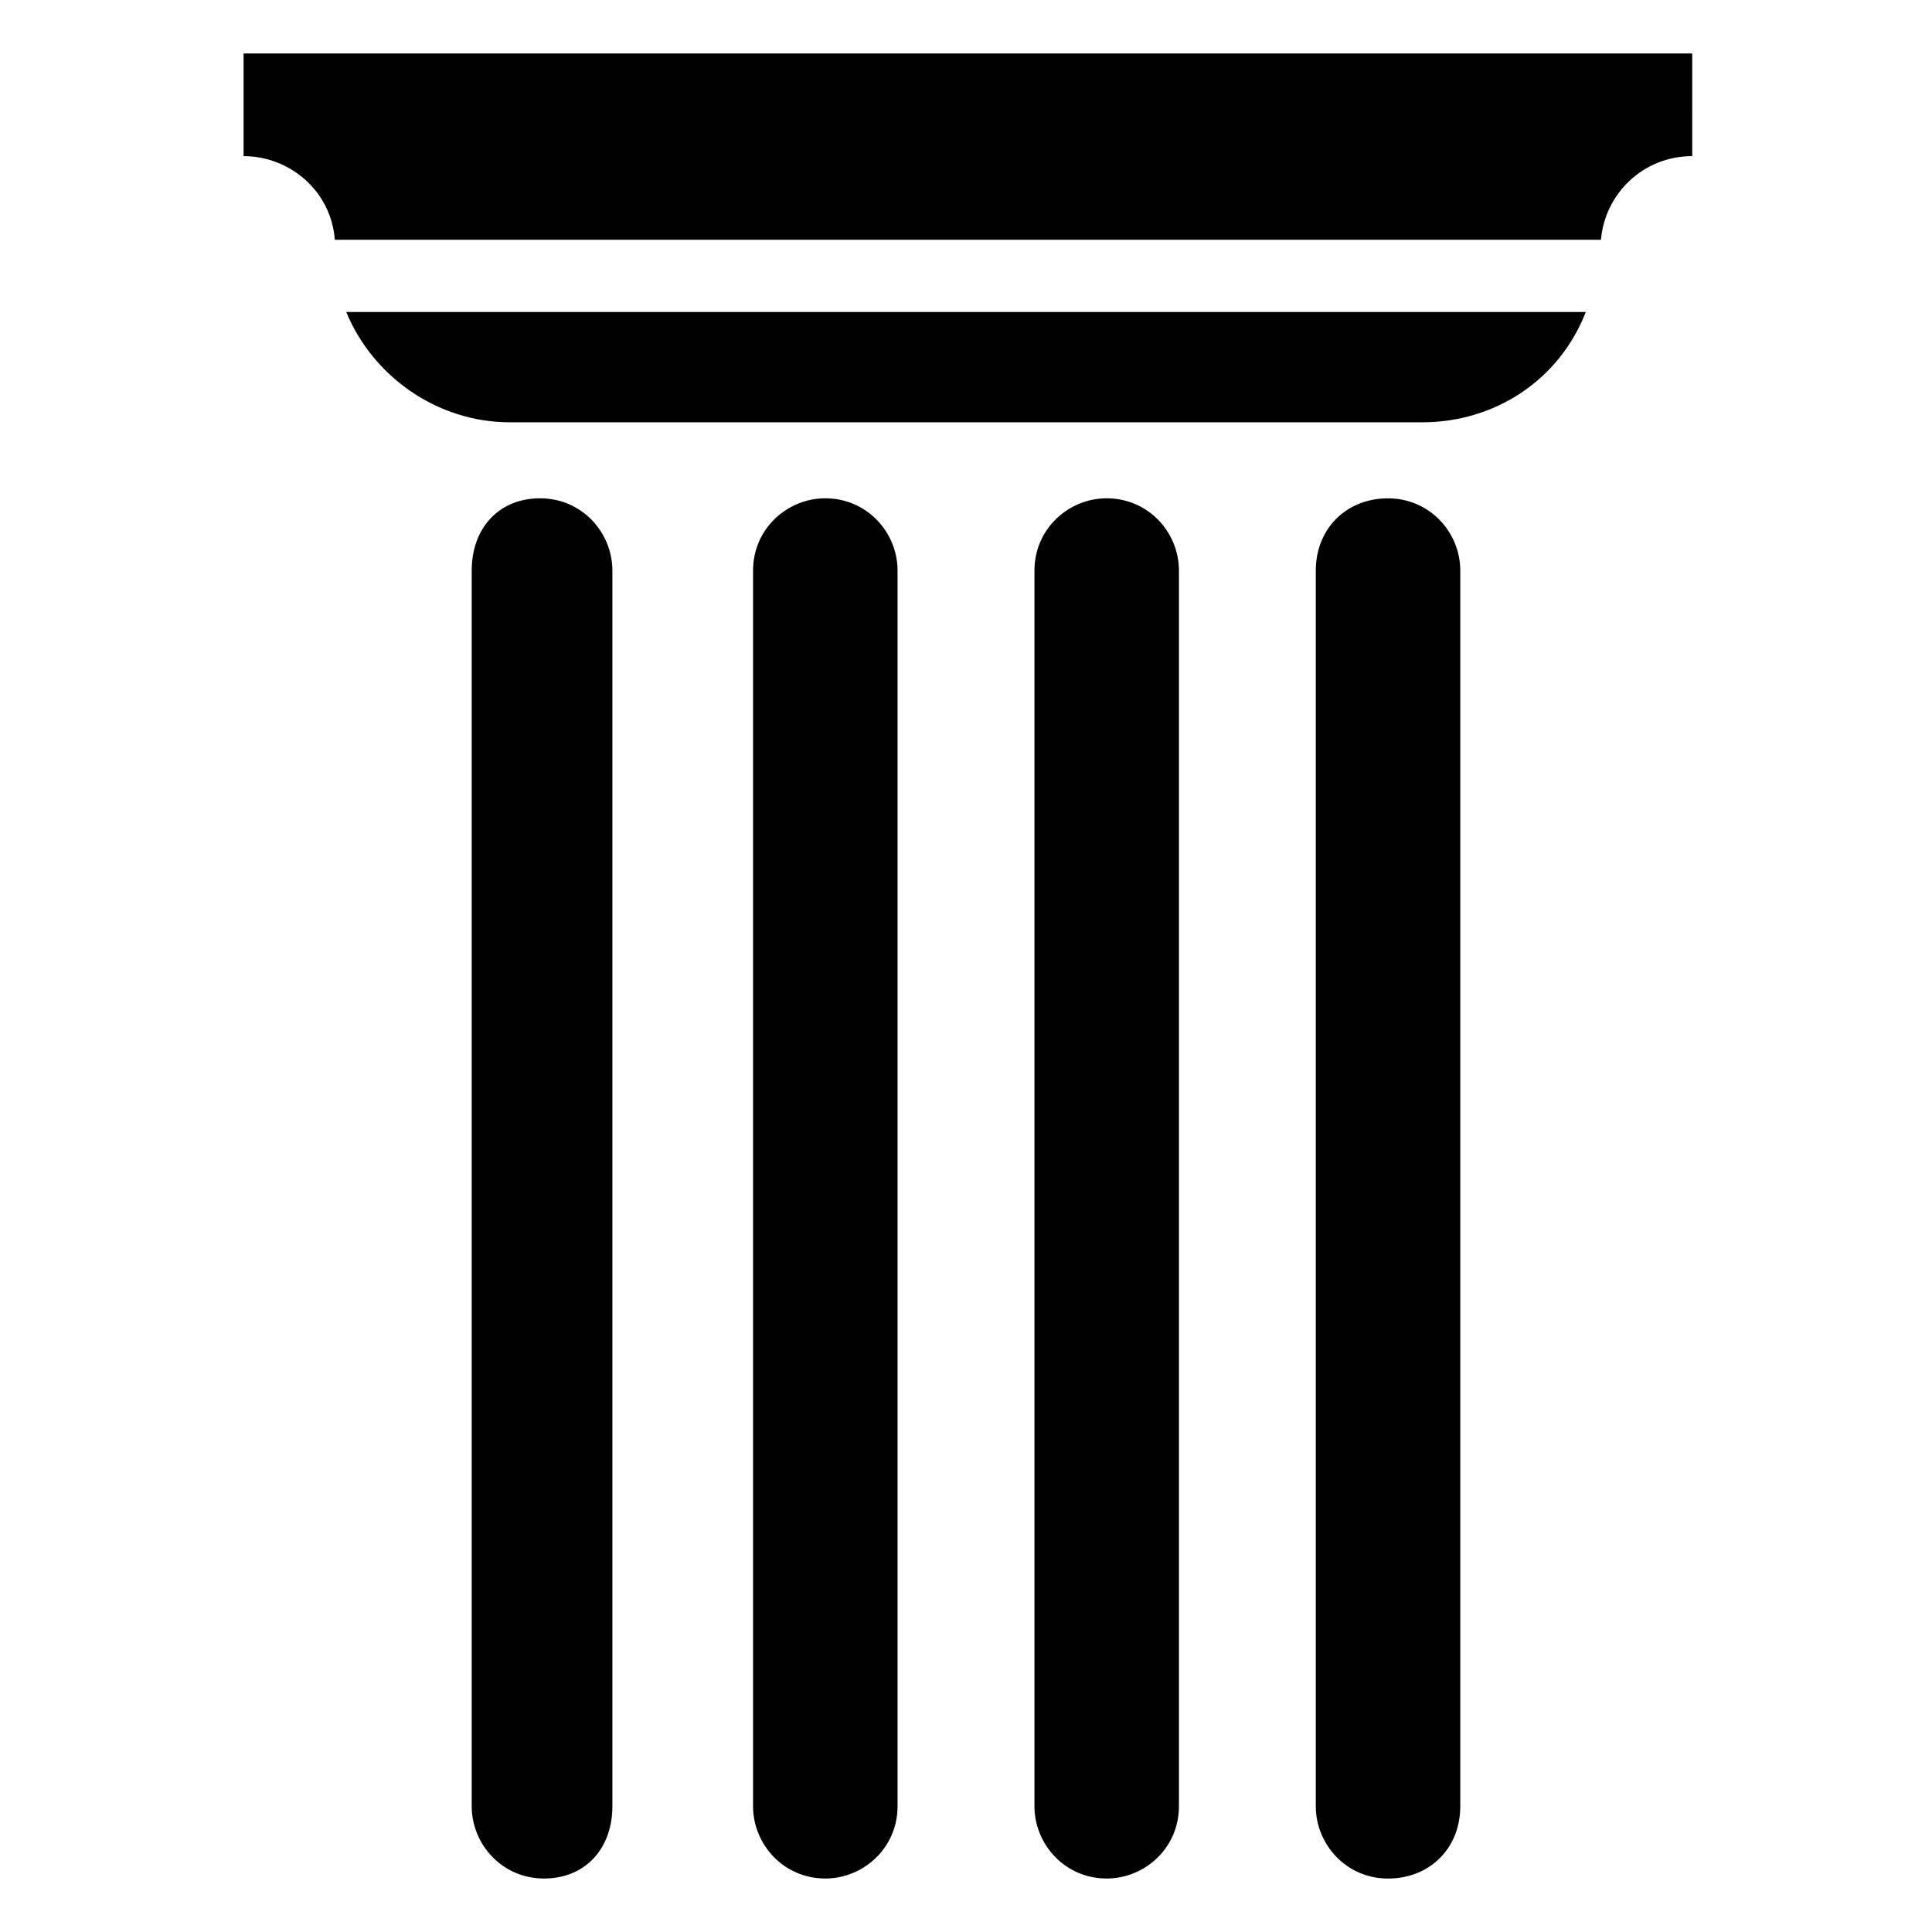
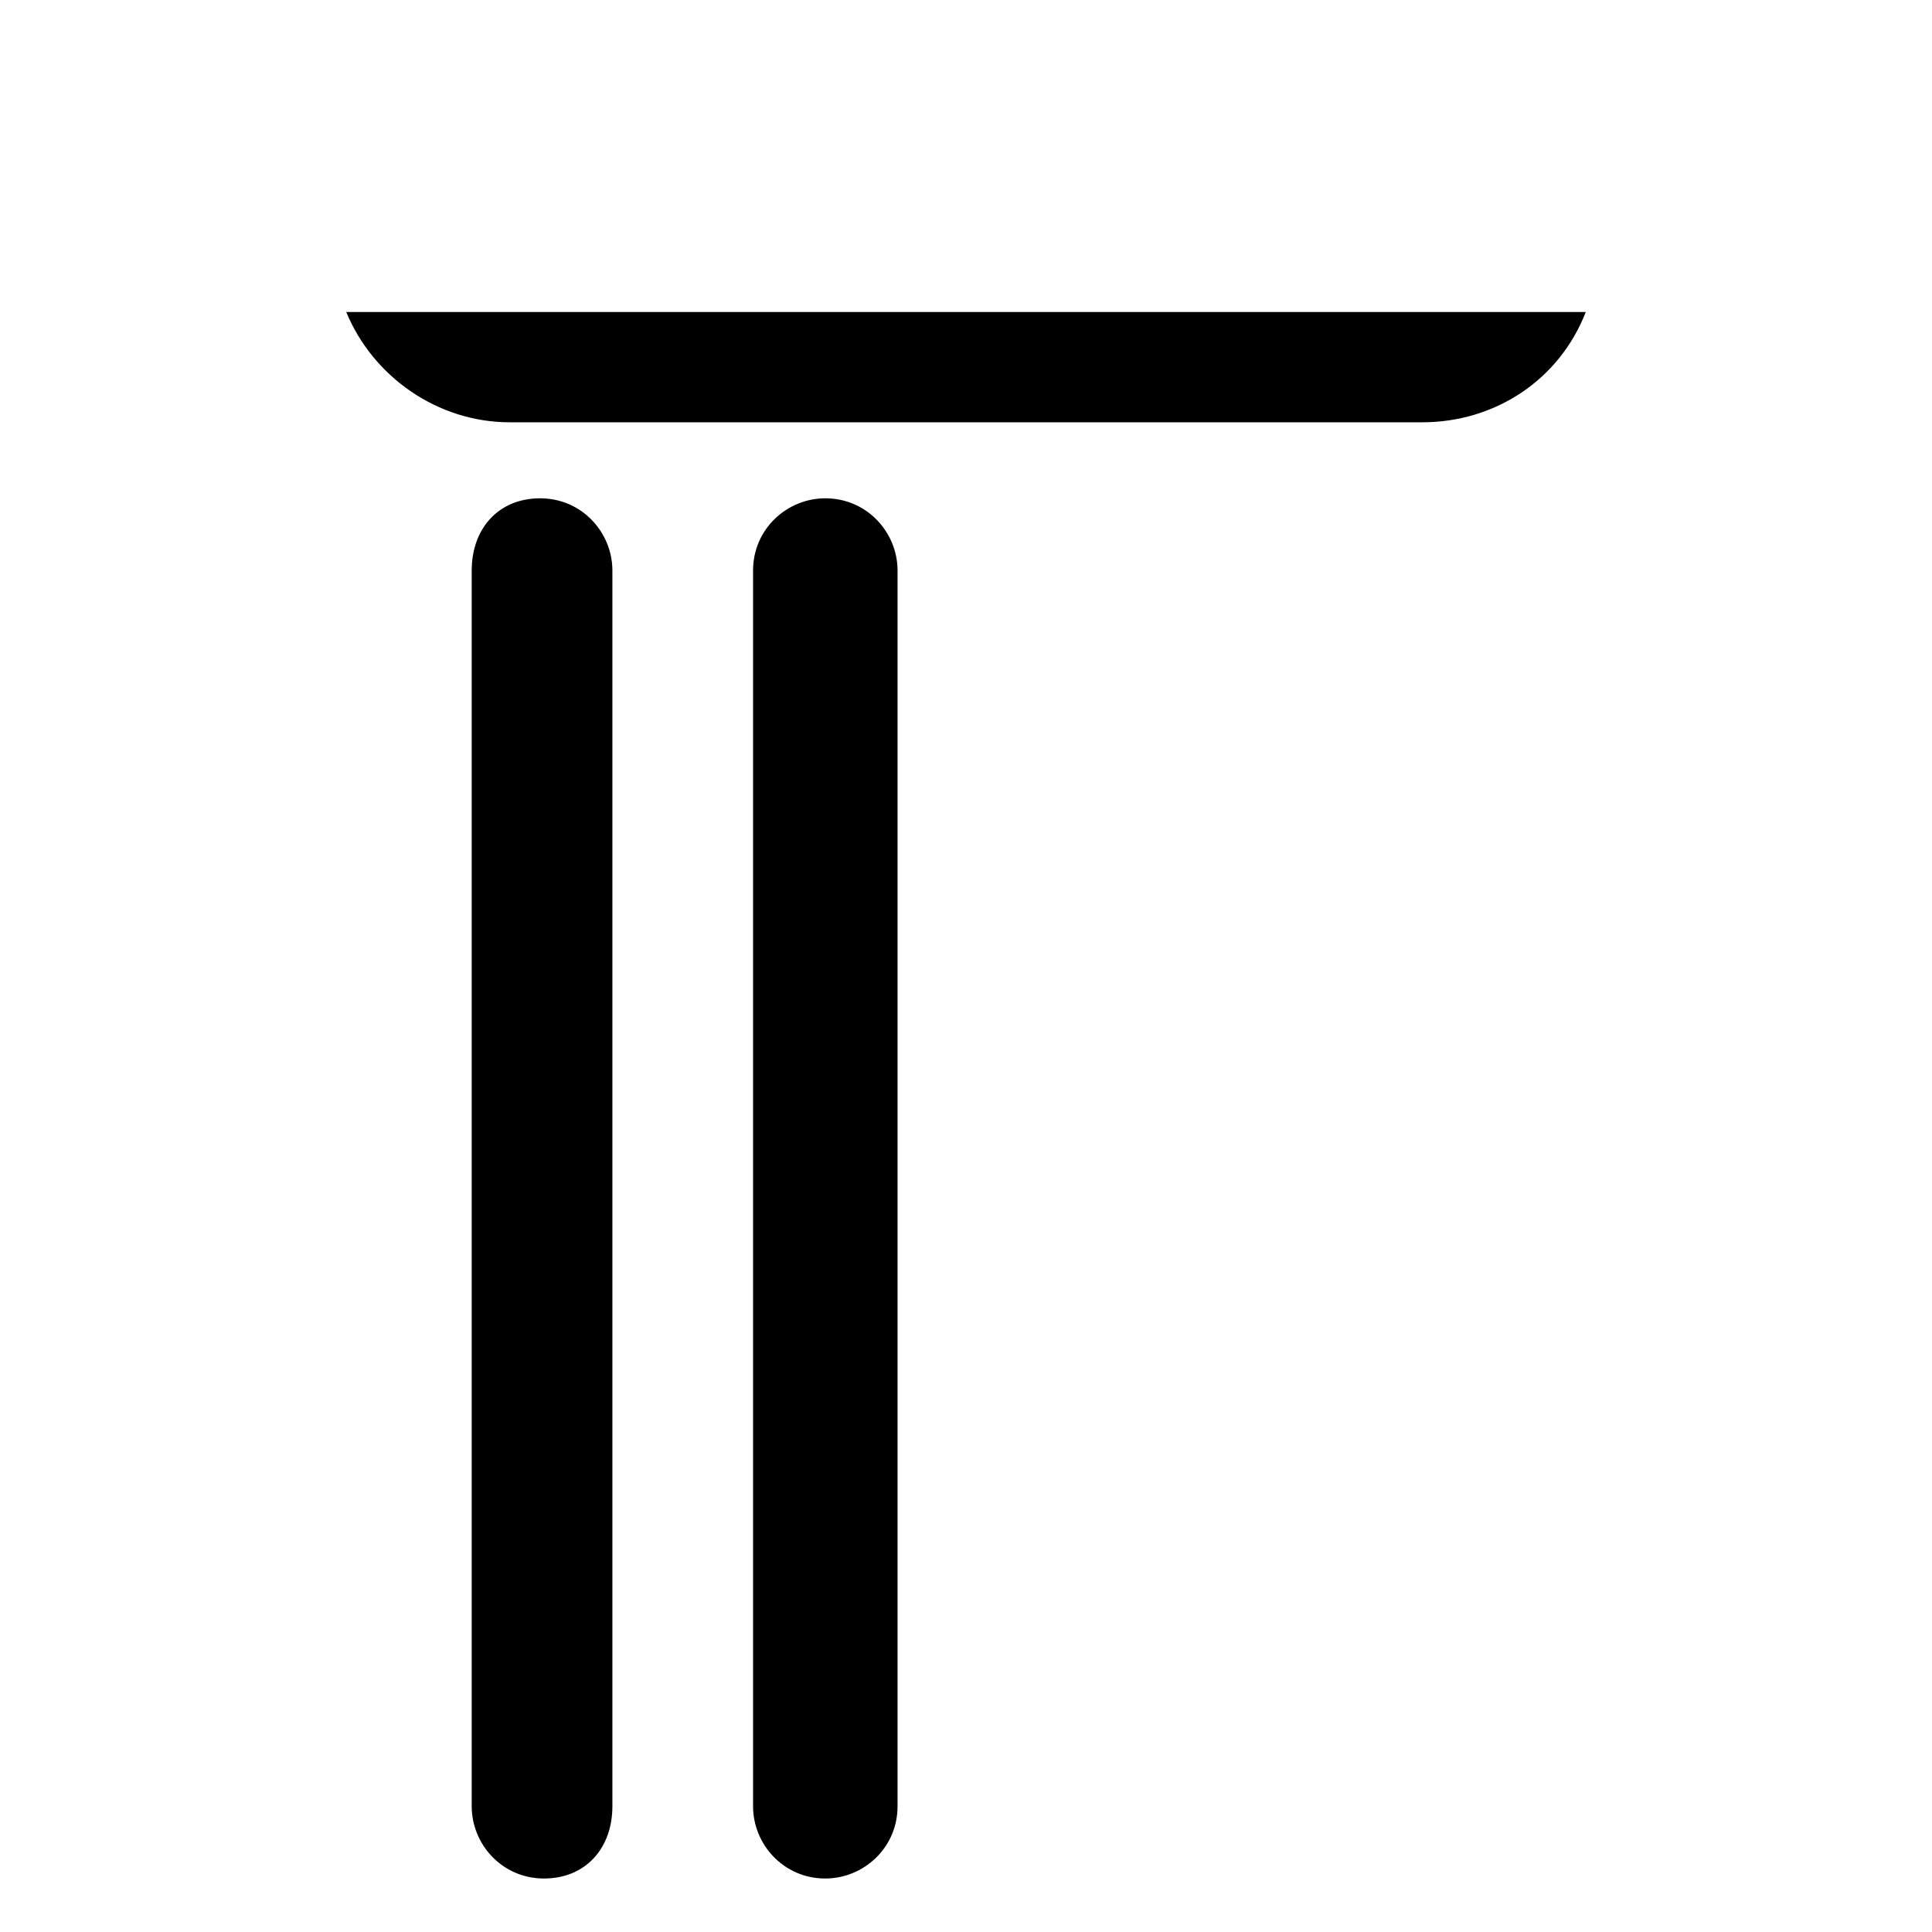
<svg xmlns="http://www.w3.org/2000/svg" fill="#000000" width="800px" height="800px" version="1.1" viewBox="144 144 512 512">
  <g>
    <path d="m564.24 226.69h-328.48c7.055 17.129 24.184 29.223 43.328 29.223h241.83c19.145 0 36.273-11.086 43.328-29.223z" />
-     <path d="m208.55 158.17v27.207c12.09 0 23.176 9.07 24.184 22.168h335.54c1.008-12.09 11.082-22.168 24.184-22.168l-0.004-27.207z" />
    <path d="m306.29 622.68v-327.48c0-10.078-8.062-19.145-19.145-19.145s-18.137 8.059-18.137 19.145v327.48c0 10.078 8.062 19.145 19.145 19.145 11.086 0 18.137-8.062 18.137-19.145z" />
    <path d="m381.86 622.68v-327.48c0-10.078-8.062-19.145-19.145-19.145-10.078 0-19.145 8.062-19.145 19.145v327.48c0 10.078 8.062 19.145 19.145 19.145 10.074 0 19.145-8.062 19.145-19.145z" />
-     <path d="m456.43 622.68v-327.48c0-10.078-8.062-19.145-19.145-19.145-10.078 0-19.145 8.062-19.145 19.145v327.48c0 10.078 8.062 19.145 19.145 19.145 10.074 0 19.145-8.062 19.145-19.145z" />
-     <path d="m530.99 295.21c0-10.078-8.062-19.145-19.145-19.145s-19.145 8.062-19.145 19.145v327.48c0 10.078 8.062 19.145 19.145 19.145s19.145-8.062 19.145-19.145z" />
  </g>
</svg>